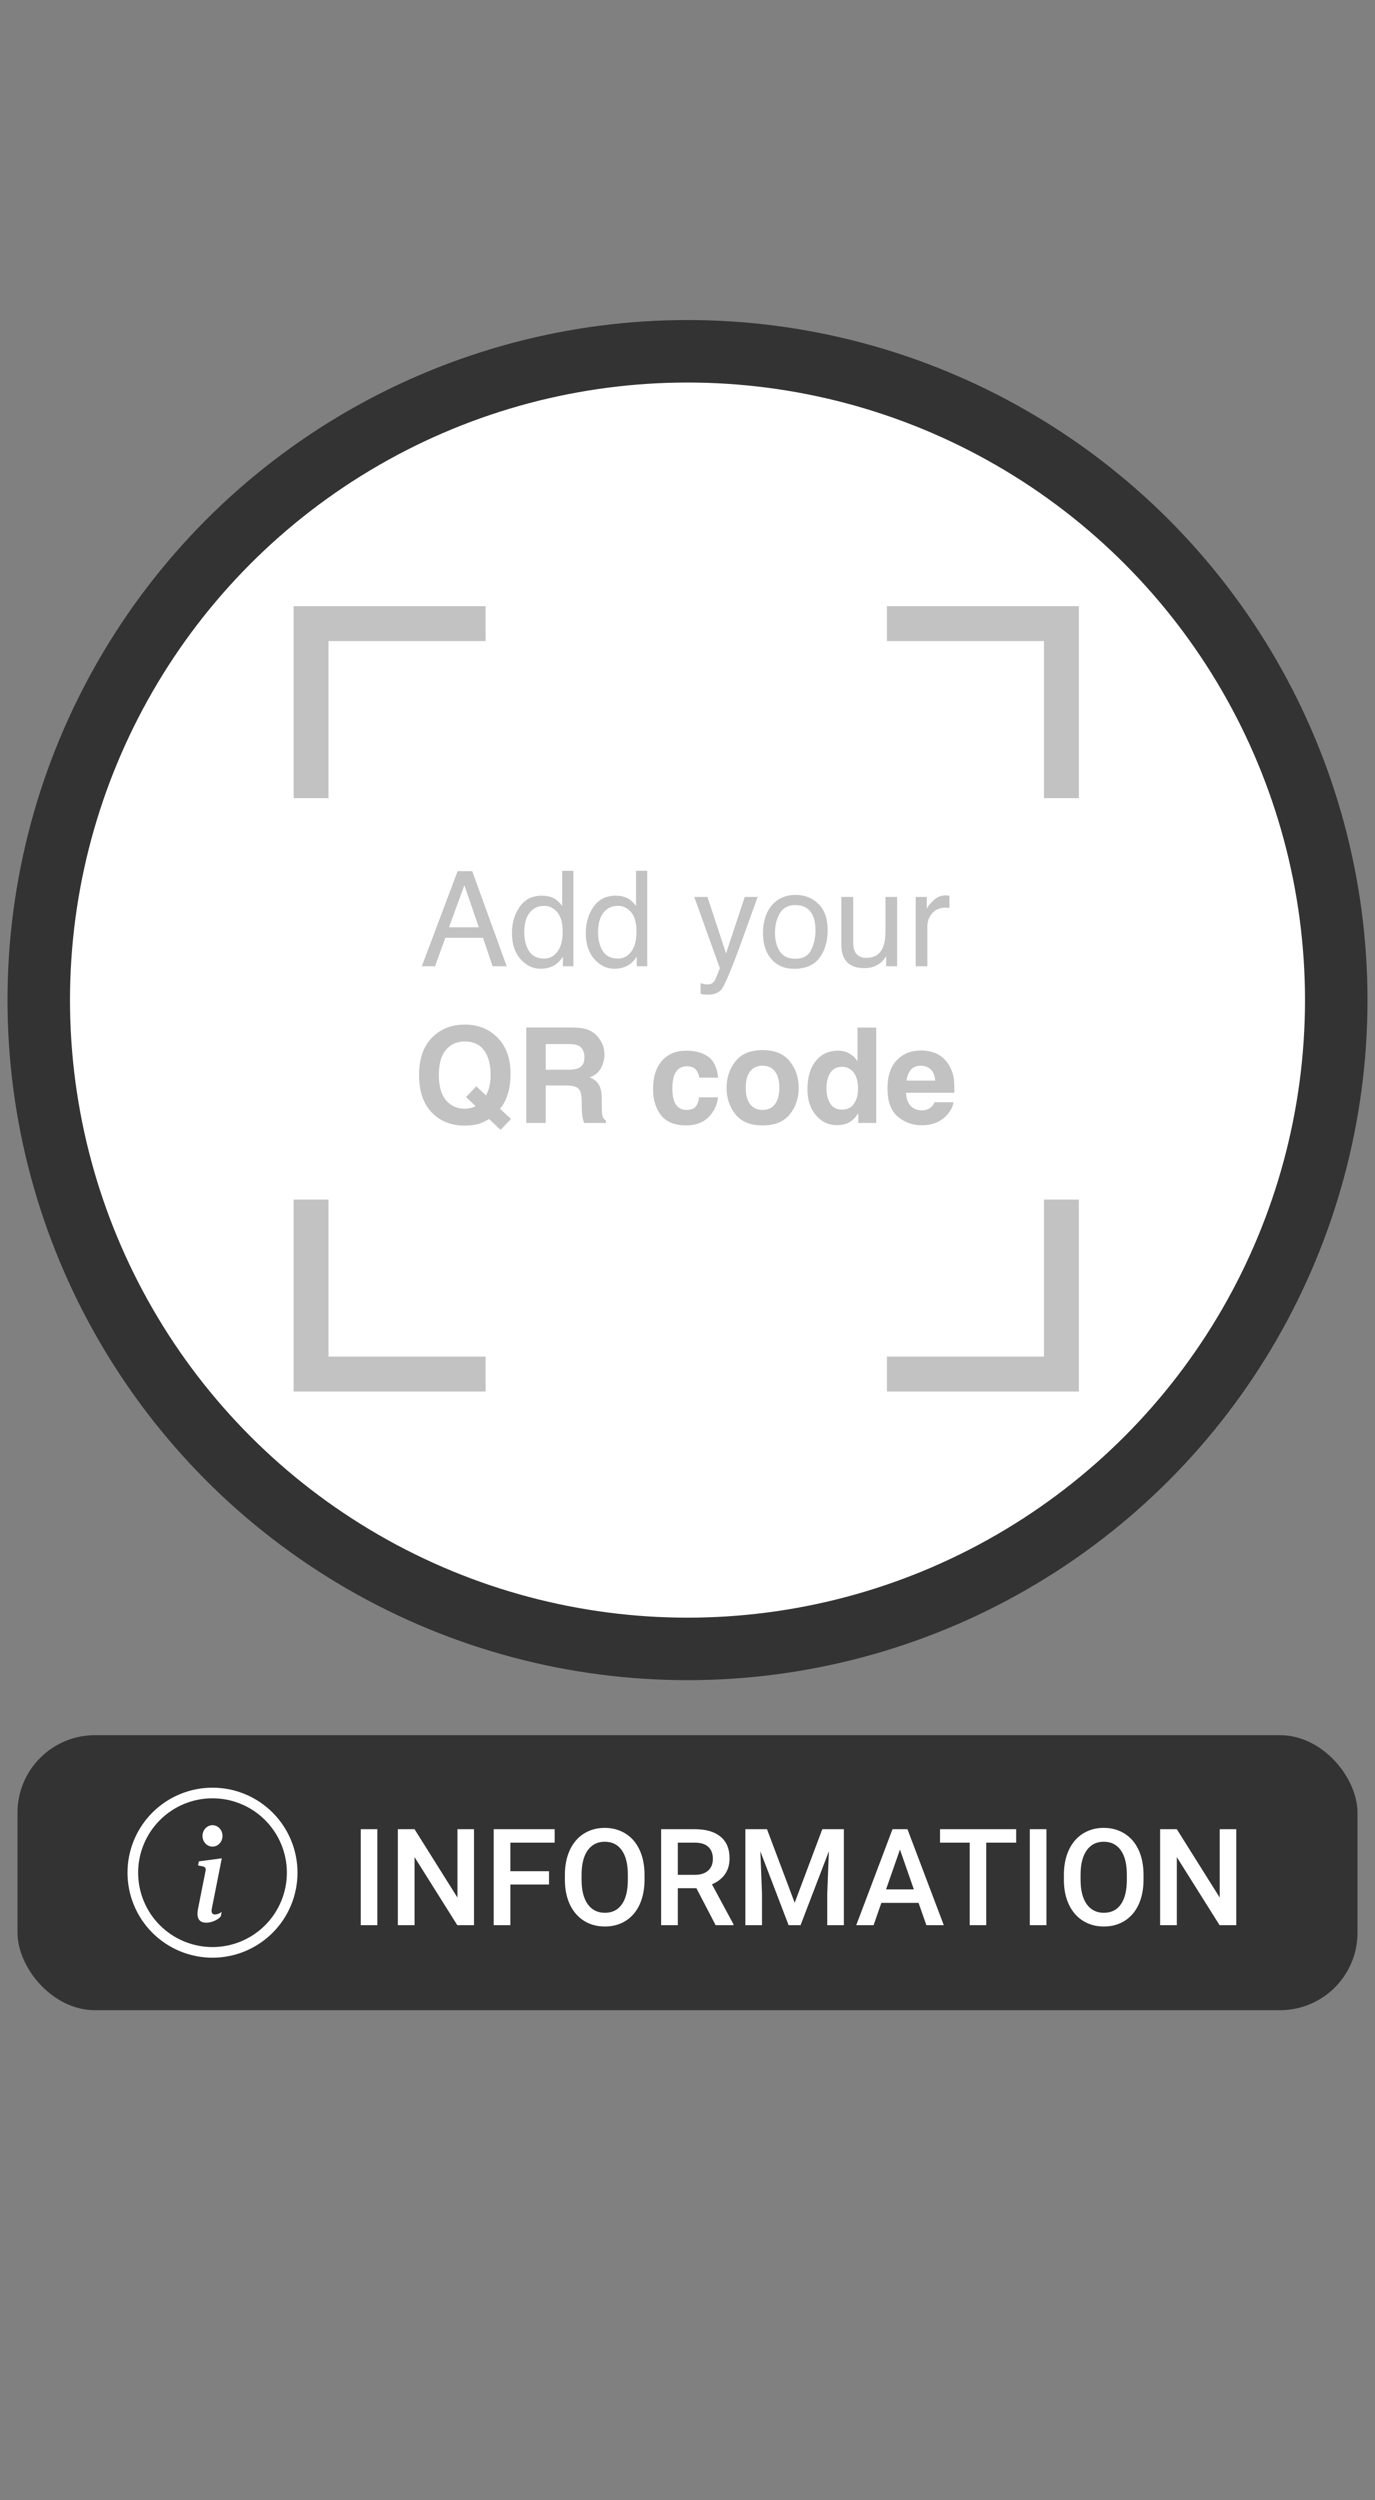
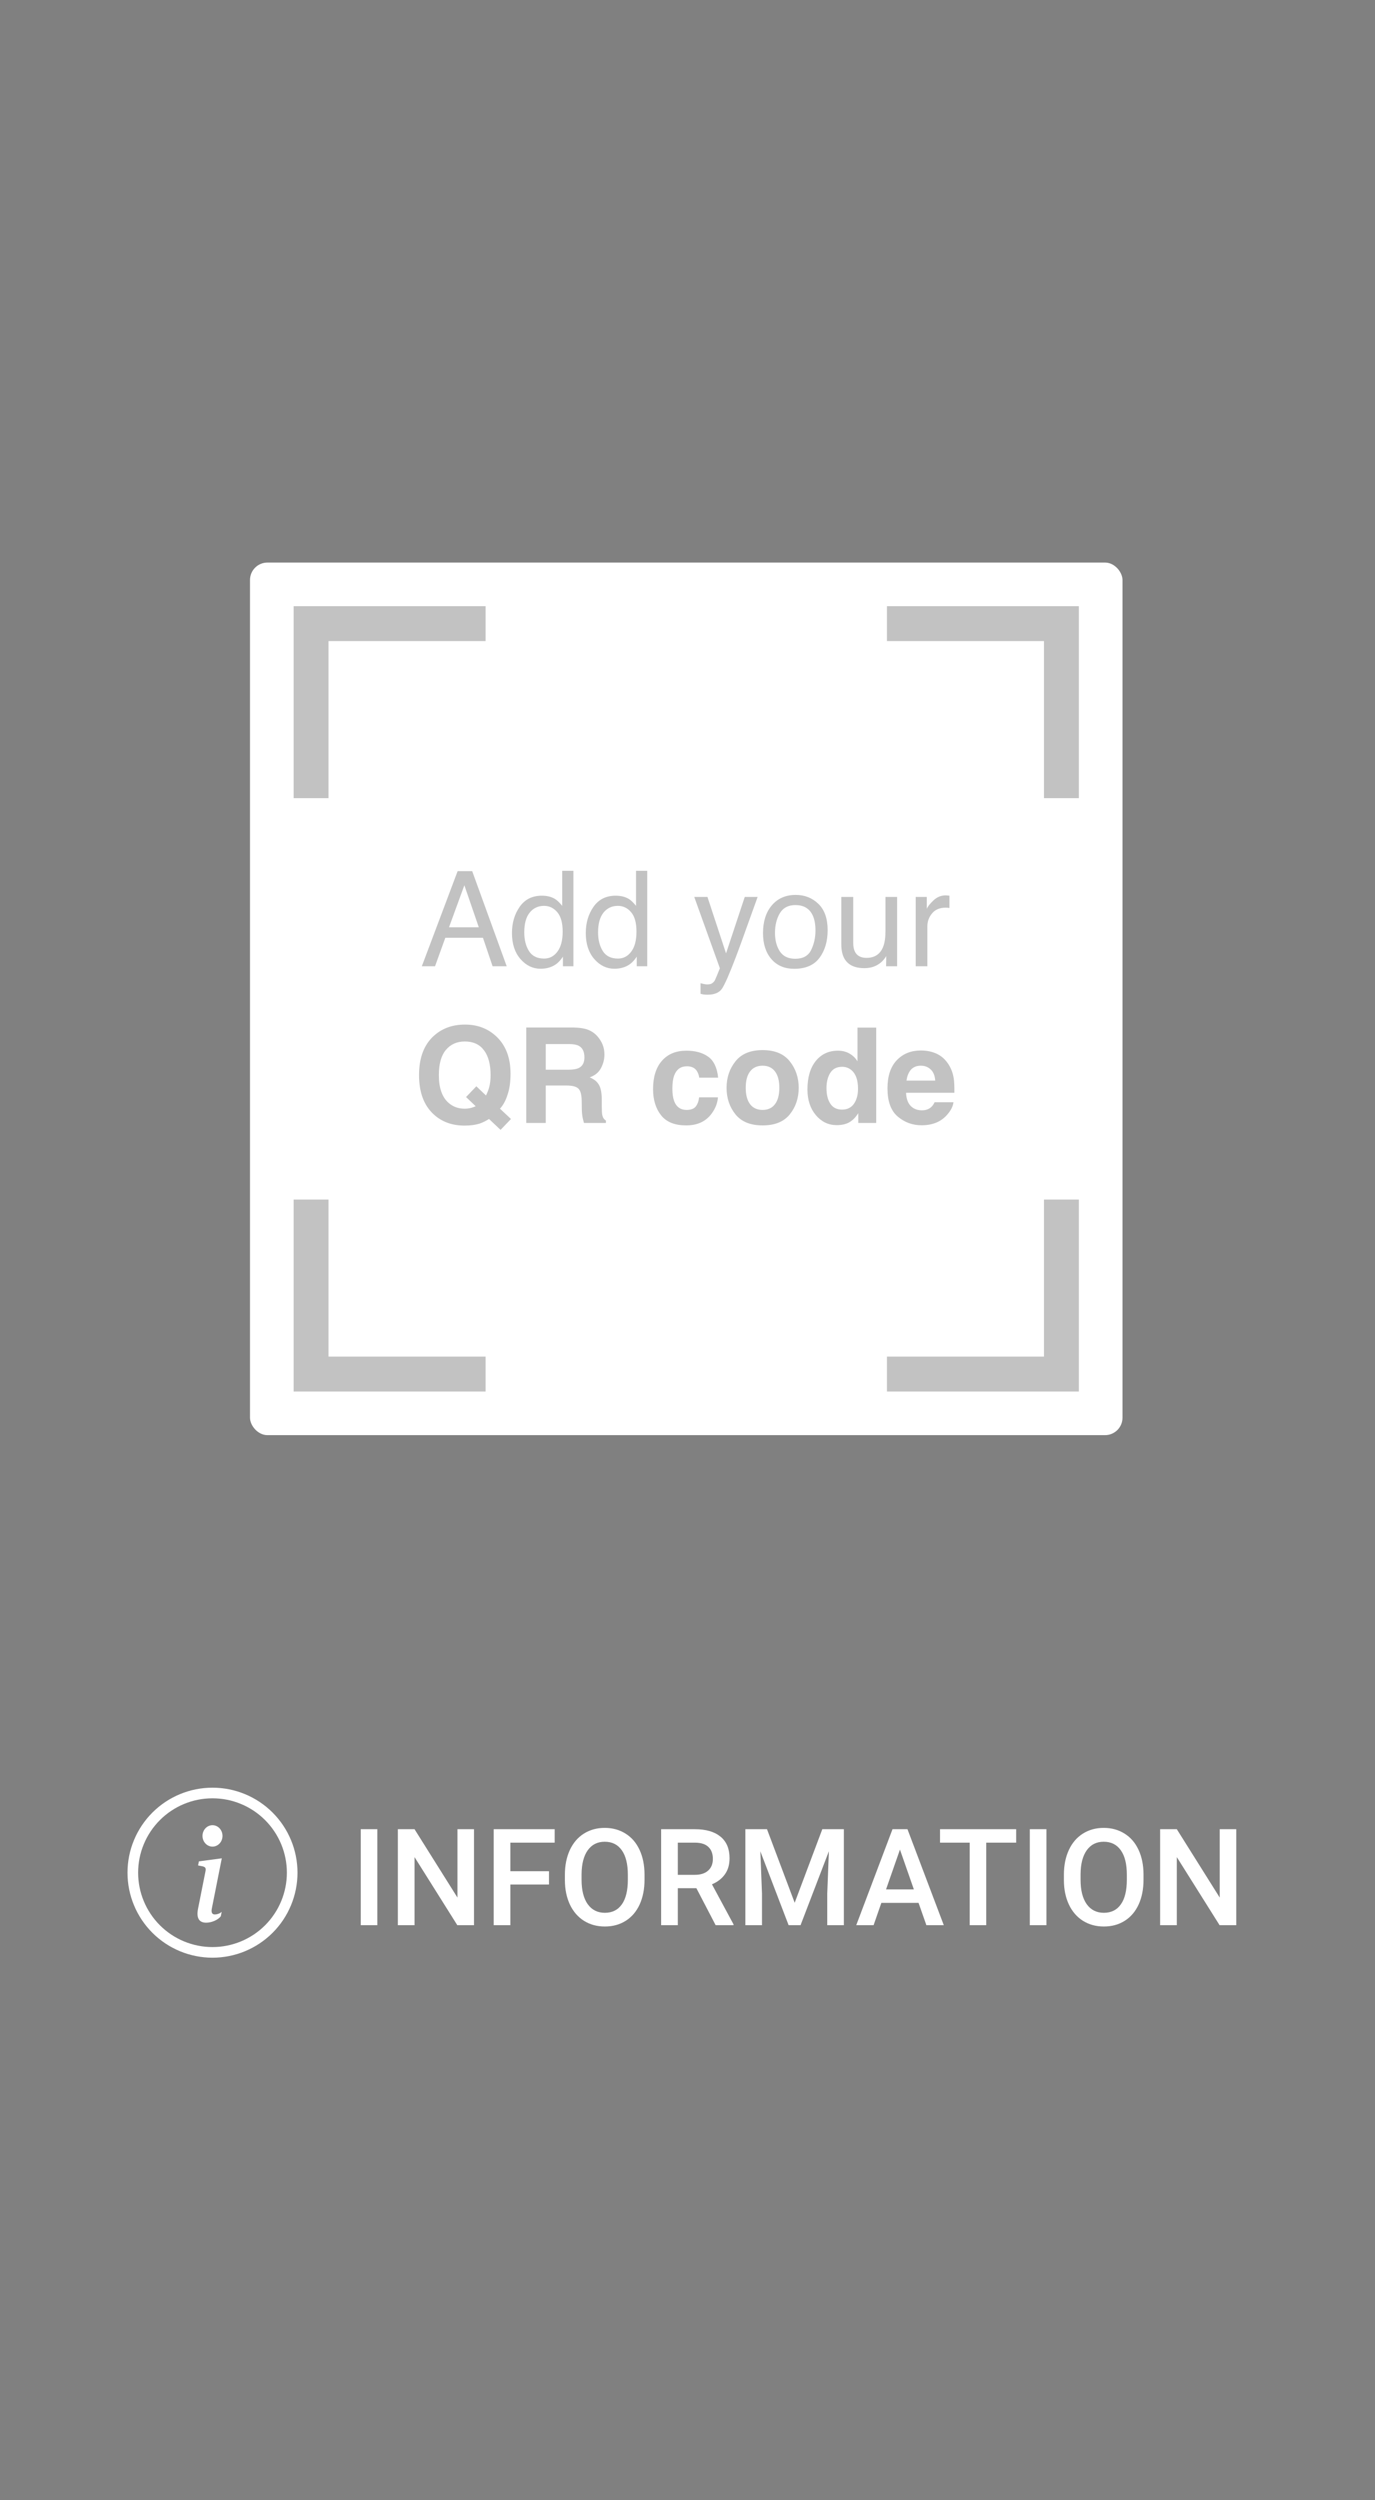
<svg xmlns="http://www.w3.org/2000/svg" width="550" height="1000" viewBox="0 0 550 1000" fill="none">
  <rect x="0" y="0" width="550" height="1000" fill="#808080" stroke="none" />
-   <circle cx="275" cy="400" r="259.5" fill="white" stroke="#333333" stroke-width="25" />
-   <rect x="7" y="694" width="536" height="110" rx="31" fill="#333333" />
  <path d="M85 778.75C77.11 778.75 69.543 775.616 63.964 770.036C58.384 764.457 55.25 756.89 55.25 749C55.25 741.11 58.384 733.543 63.964 727.964C69.543 722.384 77.11 719.25 85 719.25C92.89 719.25 100.457 722.384 106.036 727.964C111.616 733.543 114.75 741.11 114.75 749C114.75 756.89 111.616 764.457 106.036 770.036C100.457 775.616 92.89 778.75 85 778.75ZM85 783C94.017 783 102.665 779.418 109.042 773.042C115.418 766.665 119 758.017 119 749C119 739.983 115.418 731.335 109.042 724.958C102.665 718.582 94.017 715 85 715C75.983 715 67.335 718.582 60.958 724.958C54.582 731.335 51 739.983 51 749C51 758.017 54.582 766.665 60.958 773.042C67.335 779.418 75.983 783 85 783Z" fill="white" />
  <path d="M88.72 743.243L79.56 744.474L79.232 746.103L81.032 746.459C82.208 746.76 82.44 747.214 82.184 748.471L79.232 763.343C78.456 767.19 79.652 769 82.464 769C84.644 769 87.176 767.919 88.324 766.435L88.676 764.651C87.876 765.406 86.708 765.706 85.932 765.706C84.832 765.706 84.432 764.879 84.716 763.421L88.72 743.243ZM89 734.289C89 735.426 88.579 736.517 87.828 737.321C87.078 738.125 86.061 738.577 85 738.577C83.939 738.577 82.922 738.125 82.171 737.321C81.421 736.517 81 735.426 81 734.289C81 733.151 81.421 732.06 82.171 731.256C82.922 730.452 83.939 730 85 730C86.061 730 87.078 730.452 87.828 731.256C88.579 732.06 89 733.151 89 734.289Z" fill="white" />
  <path d="M150.942 770H144.298V731.609H150.942V770ZM189.597 770H182.926L165.813 742.763V770H159.143V731.609H165.813L182.979 758.952V731.609H189.597V770ZM219.603 753.731H204.151V770H197.48V731.609H221.87V736.988H204.151V748.405H219.603V753.731ZM257.809 751.807C257.809 755.568 257.158 758.873 255.857 761.721C254.557 764.551 252.693 766.73 250.268 768.26C247.859 769.771 245.082 770.527 241.936 770.527C238.824 770.527 236.047 769.771 233.604 768.26C231.178 766.73 229.297 764.56 227.961 761.747C226.643 758.935 225.975 755.691 225.957 752.018V749.855C225.957 746.111 226.616 742.807 227.935 739.941C229.271 737.076 231.143 734.888 233.551 733.376C235.977 731.847 238.754 731.082 241.883 731.082C245.012 731.082 247.78 731.838 250.188 733.35C252.614 734.844 254.486 737.006 255.805 739.836C257.123 742.648 257.791 745.927 257.809 749.671V751.807ZM251.138 749.803C251.138 745.549 250.329 742.288 248.712 740.021C247.112 737.753 244.836 736.619 241.883 736.619C239 736.619 236.741 737.753 235.106 740.021C233.489 742.271 232.663 745.461 232.628 749.592V751.807C232.628 756.025 233.445 759.286 235.08 761.589C236.732 763.892 239.018 765.043 241.936 765.043C244.889 765.043 247.156 763.918 248.738 761.668C250.338 759.418 251.138 756.131 251.138 751.807V749.803ZM278.56 755.208H271.124V770H264.453V731.609H277.953C282.383 731.609 285.802 732.603 288.21 734.589C290.618 736.575 291.822 739.449 291.822 743.211C291.822 745.777 291.198 747.931 289.95 749.671C288.72 751.394 286.997 752.721 284.782 753.652L293.404 769.657V770H286.259L278.56 755.208ZM271.124 749.855H277.979C280.229 749.855 281.987 749.293 283.253 748.168C284.519 747.025 285.151 745.47 285.151 743.501C285.151 741.444 284.562 739.854 283.385 738.729C282.225 737.604 280.484 737.023 278.164 736.988H271.124V749.855ZM306.799 731.609L317.873 761.035L328.921 731.609H337.543V770H330.898V757.344L331.558 740.416L320.22 770H315.447L304.136 740.442L304.795 757.344V770H298.15V731.609H306.799ZM367.417 761.062H352.546L349.435 770H342.5L357.002 731.609H362.987L377.516 770H370.555L367.417 761.062ZM354.418 755.683H365.545L359.981 739.757L354.418 755.683ZM406.467 736.988H394.496V770H387.878V736.988H376.013V731.609H406.467V736.988ZM418.569 770H411.925V731.609H418.569V770ZM457.408 751.807C457.408 755.568 456.758 758.873 455.457 761.721C454.156 764.551 452.293 766.73 449.867 768.26C447.459 769.771 444.682 770.527 441.535 770.527C438.424 770.527 435.646 769.771 433.203 768.26C430.777 766.73 428.896 764.56 427.561 761.747C426.242 758.935 425.574 755.691 425.557 752.018V749.855C425.557 746.111 426.216 742.807 427.534 739.941C428.87 737.076 430.742 734.888 433.15 733.376C435.576 731.847 438.354 731.082 441.482 731.082C444.611 731.082 447.38 731.838 449.788 733.35C452.214 734.844 454.086 737.006 455.404 739.836C456.723 742.648 457.391 745.927 457.408 749.671V751.807ZM450.737 749.803C450.737 745.549 449.929 742.288 448.312 740.021C446.712 737.753 444.436 736.619 441.482 736.619C438.6 736.619 436.341 737.753 434.706 740.021C433.089 742.271 432.263 745.461 432.228 749.592V751.807C432.228 756.025 433.045 759.286 434.68 761.589C436.332 763.892 438.617 765.043 441.535 765.043C444.488 765.043 446.756 763.918 448.338 761.668C449.938 759.418 450.737 756.131 450.737 751.807V749.803ZM494.507 770H487.836L470.724 742.763V770H464.053V731.609H470.724L487.889 758.952V731.609H494.507V770Z" fill="white" />
  <rect x="100" y="225" width="349" height="349" rx="6.98" fill="white" />
  <path d="M354.771 249.43H424.571V319.23" stroke="#C2C2C2" stroke-width="13.96" />
  <path d="M194.231 249.43H124.431V319.23" stroke="#C2C2C2" stroke-width="13.96" />
  <path d="M354.771 549.57H424.571V479.77" stroke="#C2C2C2" stroke-width="13.96" />
  <path d="M194.231 549.57H124.431V479.77" stroke="#C2C2C2" stroke-width="13.96" />
  <path d="M191.521 370.879L185.745 354.069L179.606 370.879H191.521ZM183.051 348.422H188.879L202.685 386.473H197.038L193.179 375.076H178.13L174.011 386.473H168.727L183.051 348.422ZM209.705 372.926C209.705 375.896 210.335 378.382 211.595 380.386C212.856 382.389 214.876 383.39 217.657 383.39C219.815 383.39 221.585 382.466 222.967 380.619C224.365 378.754 225.065 376.086 225.065 372.615C225.065 369.109 224.348 366.519 222.915 364.844C221.481 363.152 219.711 362.306 217.605 362.306C215.256 362.306 213.348 363.204 211.88 365C210.43 366.796 209.705 369.438 209.705 372.926ZM216.724 358.239C218.848 358.239 220.627 358.688 222.06 359.586C222.889 360.104 223.83 361.011 224.883 362.306V348.293H229.364V386.473H225.168V382.613C224.08 384.323 222.794 385.557 221.309 386.317C219.824 387.077 218.123 387.457 216.206 387.457C213.115 387.457 210.438 386.162 208.176 383.572C205.914 380.964 204.783 377.502 204.783 373.185C204.783 369.144 205.811 365.647 207.865 362.694C209.938 359.724 212.891 358.239 216.724 358.239ZM239.233 372.926C239.233 375.896 239.864 378.382 241.124 380.386C242.385 382.389 244.405 383.39 247.185 383.39C249.344 383.39 251.114 382.466 252.495 380.619C253.894 378.754 254.593 376.086 254.593 372.615C254.593 369.109 253.877 366.519 252.443 364.844C251.01 363.152 249.24 362.306 247.133 362.306C244.785 362.306 242.877 363.204 241.409 365C239.958 366.796 239.233 369.438 239.233 372.926ZM246.253 358.239C248.377 358.239 250.155 358.688 251.589 359.586C252.418 360.104 253.359 361.011 254.412 362.306V348.293H258.893V386.473H254.697V382.613C253.609 384.323 252.323 385.557 250.837 386.317C249.352 387.077 247.651 387.457 245.735 387.457C242.644 387.457 239.967 386.162 237.705 383.572C235.443 380.964 234.312 377.502 234.312 373.185C234.312 369.144 235.339 365.647 237.394 362.694C239.466 359.724 242.419 358.239 246.253 358.239ZM297.902 358.731H303.057C302.4 360.51 300.941 364.568 298.679 370.905C296.987 375.671 295.571 379.557 294.431 382.561C291.737 389.641 289.838 393.958 288.733 395.513C287.627 397.067 285.728 397.844 283.034 397.844C282.378 397.844 281.868 397.818 281.506 397.766C281.16 397.714 280.729 397.619 280.211 397.481V393.233C281.022 393.458 281.609 393.596 281.972 393.648C282.335 393.699 282.654 393.725 282.93 393.725C283.794 393.725 284.424 393.579 284.821 393.285C285.236 393.009 285.581 392.663 285.857 392.249C285.944 392.111 286.255 391.403 286.79 390.125C287.325 388.847 287.714 387.897 287.956 387.276L277.698 358.731H282.982L290.416 381.318L297.902 358.731ZM318.106 383.468C321.197 383.468 323.312 382.302 324.452 379.971C325.609 377.623 326.187 375.015 326.187 372.149C326.187 369.558 325.773 367.452 324.944 365.828C323.632 363.273 321.37 361.995 318.158 361.995C315.308 361.995 313.236 363.083 311.941 365.259C310.646 367.434 309.998 370.059 309.998 373.133C309.998 376.086 310.646 378.547 311.941 380.515C313.236 382.484 315.291 383.468 318.106 383.468ZM318.287 357.928C321.862 357.928 324.884 359.12 327.353 361.503C329.822 363.886 331.057 367.391 331.057 372.019C331.057 376.492 329.969 380.187 327.793 383.105C325.618 386.024 322.242 387.483 317.666 387.483C313.849 387.483 310.819 386.196 308.574 383.623C306.329 381.033 305.206 377.562 305.206 373.211C305.206 368.548 306.389 364.836 308.755 362.073C311.121 359.31 314.298 357.928 318.287 357.928ZM341.288 358.731V377.148C341.288 378.564 341.513 379.721 341.962 380.619C342.791 382.276 344.336 383.105 346.598 383.105C349.845 383.105 352.055 381.655 353.229 378.754C353.868 377.2 354.188 375.067 354.188 372.356V358.731H358.85V386.473H354.447L354.499 382.38C353.894 383.433 353.143 384.323 352.245 385.048C350.467 386.499 348.308 387.224 345.77 387.224C341.815 387.224 339.121 385.903 337.688 383.261C336.911 381.845 336.522 379.954 336.522 377.588V358.731H341.288ZM366.284 358.731H370.714V363.523C371.076 362.591 371.965 361.46 373.381 360.13C374.797 358.783 376.429 358.11 378.277 358.11C378.363 358.11 378.51 358.118 378.717 358.135C378.925 358.153 379.279 358.187 379.779 358.239V363.161C379.503 363.109 379.244 363.074 379.002 363.057C378.778 363.04 378.527 363.031 378.251 363.031C375.903 363.031 374.098 363.791 372.837 365.31C371.577 366.813 370.947 368.548 370.947 370.517V386.473H366.284V358.731Z" fill="#C2C2C2" />
  <path d="M191.989 449.342C190.279 449.912 188.233 450.197 185.85 450.197C180.877 450.197 176.767 448.712 173.52 445.742C169.583 442.167 167.615 436.917 167.615 429.993C167.615 423.017 169.635 417.741 173.676 414.167C176.974 411.248 181.075 409.789 185.979 409.789C190.918 409.789 195.063 411.335 198.413 414.426C202.281 418 204.215 422.999 204.215 429.423C204.215 432.825 203.8 435.674 202.971 437.971C202.298 440.164 201.305 441.986 199.993 443.436L204.396 447.555L200.226 451.906L195.615 447.555C194.216 448.401 193.008 448.997 191.989 449.342ZM190.279 442.452L186.42 438.774L190.538 434.474L194.398 438.152C195.002 436.909 195.425 435.821 195.667 434.888C196.047 433.49 196.237 431.858 196.237 429.993C196.237 425.71 195.356 422.404 193.595 420.072C191.851 417.724 189.295 416.55 185.928 416.55C182.768 416.55 180.246 417.672 178.364 419.917C176.482 422.162 175.541 425.52 175.541 429.993C175.541 435.225 176.888 438.972 179.582 441.235C181.326 442.702 183.415 443.436 185.85 443.436C186.765 443.436 187.646 443.324 188.492 443.1C188.958 442.979 189.554 442.763 190.279 442.452ZM226.543 434.163H218.306V449.135H210.509V410.955H229.236C231.913 411.007 233.968 411.335 235.401 411.939C236.852 412.543 238.078 413.433 239.079 414.607C239.908 415.574 240.564 416.645 241.048 417.819C241.531 418.993 241.773 420.331 241.773 421.834C241.773 423.647 241.316 425.434 240.4 427.195C239.485 428.94 237.974 430.174 235.867 430.9C237.629 431.608 238.872 432.618 239.597 433.93C240.34 435.225 240.711 437.211 240.711 439.888V442.452C240.711 444.196 240.78 445.379 240.918 446.001C241.126 446.985 241.609 447.71 242.369 448.176V449.135H233.588C233.346 448.289 233.174 447.607 233.07 447.088C232.863 446.018 232.75 444.921 232.733 443.799L232.681 440.25C232.647 437.815 232.198 436.192 231.334 435.381C230.488 434.569 228.891 434.163 226.543 434.163ZM231.386 427.221C232.975 426.496 233.769 425.063 233.769 422.922C233.769 420.608 233.001 419.054 231.464 418.259C230.601 417.81 229.305 417.586 227.579 417.586H218.306V427.843H227.346C229.141 427.843 230.488 427.636 231.386 427.221ZM287.258 431.029H279.694C279.556 429.976 279.202 429.026 278.632 428.18C277.803 427.04 276.517 426.47 274.773 426.47C272.286 426.47 270.585 427.705 269.67 430.174C269.186 431.487 268.945 433.231 268.945 435.407C268.945 437.479 269.186 439.145 269.67 440.406C270.551 442.754 272.208 443.928 274.643 443.928C276.37 443.928 277.596 443.462 278.321 442.53C279.047 441.597 279.487 440.388 279.642 438.903H287.18C287.007 441.148 286.196 443.272 284.745 445.275C282.431 448.504 279.003 450.119 274.462 450.119C269.92 450.119 266.579 448.772 264.438 446.078C262.296 443.384 261.226 439.888 261.226 435.588C261.226 430.735 262.409 426.962 264.774 424.269C267.14 421.575 270.404 420.228 274.565 420.228C278.105 420.228 280.998 421.022 283.243 422.611C285.505 424.199 286.843 427.006 287.258 431.029ZM315.906 424.476C318.289 427.463 319.48 430.994 319.48 435.07C319.48 439.214 318.289 442.763 315.906 445.716C313.523 448.651 309.905 450.119 305.053 450.119C300.2 450.119 296.582 448.651 294.199 445.716C291.816 442.763 290.625 439.214 290.625 435.07C290.625 430.994 291.816 427.463 294.199 424.476C296.582 421.488 300.2 419.995 305.053 419.995C309.905 419.995 313.523 421.488 315.906 424.476ZM305.027 426.237C302.868 426.237 301.202 427.006 300.028 428.542C298.871 430.062 298.292 432.238 298.292 435.07C298.292 437.902 298.871 440.086 300.028 441.623C301.202 443.16 302.868 443.928 305.027 443.928C307.185 443.928 308.843 443.16 310 441.623C311.157 440.086 311.735 437.902 311.735 435.07C311.735 432.238 311.157 430.062 310 428.542C308.843 427.006 307.185 426.237 305.027 426.237ZM350.485 411.007V449.135H343.31V445.224C342.257 446.899 341.057 448.116 339.71 448.876C338.363 449.636 336.688 450.015 334.685 450.015C331.387 450.015 328.606 448.686 326.344 446.026C324.099 443.35 322.977 439.922 322.977 435.743C322.977 430.925 324.082 427.135 326.292 424.372C328.52 421.609 331.49 420.228 335.203 420.228C336.912 420.228 338.432 420.608 339.762 421.367C341.091 422.11 342.171 423.146 342.999 424.476V411.007H350.485ZM330.592 435.199C330.592 437.807 331.11 439.888 332.146 441.442C333.165 443.013 334.719 443.799 336.809 443.799C338.898 443.799 340.487 443.022 341.575 441.468C342.663 439.914 343.207 437.902 343.207 435.432C343.207 431.979 342.335 429.509 340.591 428.024C339.52 427.126 338.277 426.677 336.861 426.677C334.702 426.677 333.113 427.498 332.095 429.138C331.093 430.761 330.592 432.782 330.592 435.199ZM381.387 440.846C381.197 442.521 380.325 444.222 378.771 445.949C376.353 448.694 372.969 450.067 368.617 450.067C365.025 450.067 361.856 448.91 359.111 446.596C356.365 444.282 354.992 440.518 354.992 435.303C354.992 430.416 356.227 426.669 358.696 424.061C361.183 421.454 364.403 420.15 368.358 420.15C370.706 420.15 372.822 420.59 374.704 421.471C376.586 422.352 378.14 423.742 379.366 425.641C380.472 427.316 381.188 429.259 381.516 431.469C381.706 432.764 381.784 434.629 381.749 437.064H362.426C362.53 439.896 363.419 441.882 365.094 443.022C366.113 443.73 367.339 444.084 368.772 444.084C370.292 444.084 371.527 443.652 372.476 442.789C372.994 442.322 373.452 441.675 373.849 440.846H381.387ZM374.082 432.195C373.961 430.243 373.366 428.767 372.295 427.765C371.242 426.747 369.929 426.237 368.358 426.237C366.648 426.237 365.319 426.772 364.369 427.843C363.436 428.914 362.849 430.364 362.608 432.195H374.082Z" fill="#C2C2C2" />
</svg>